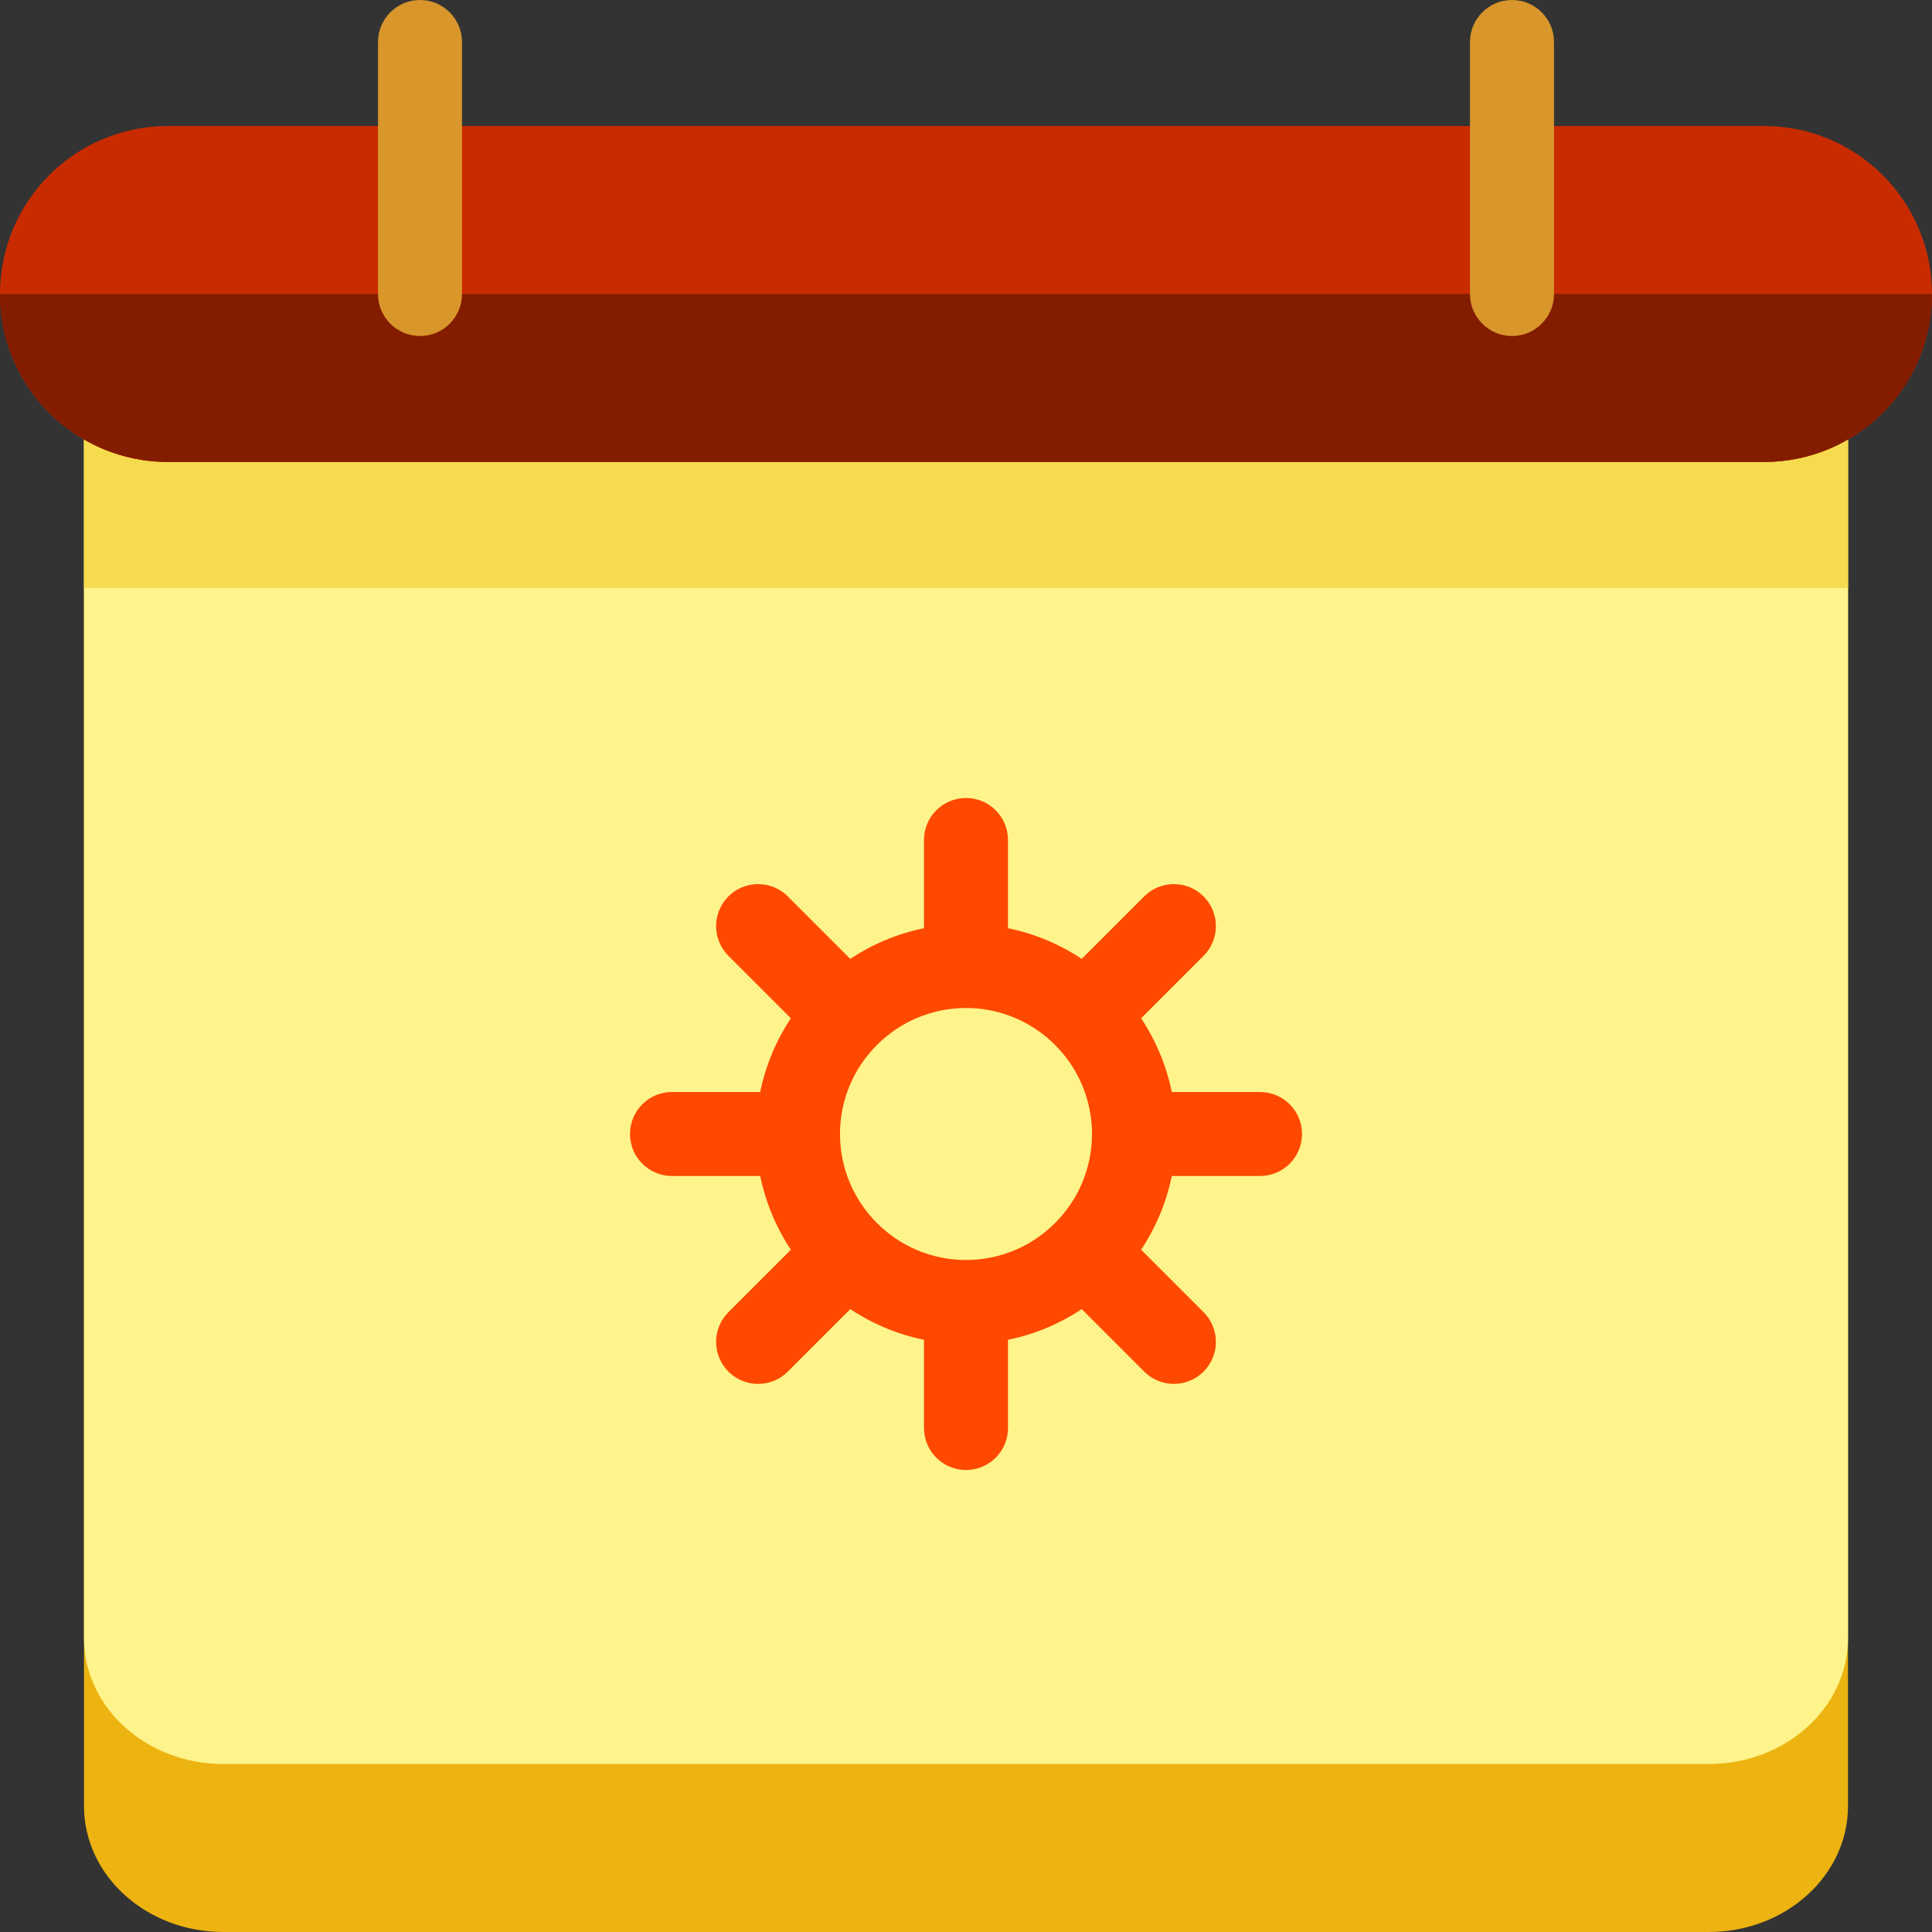
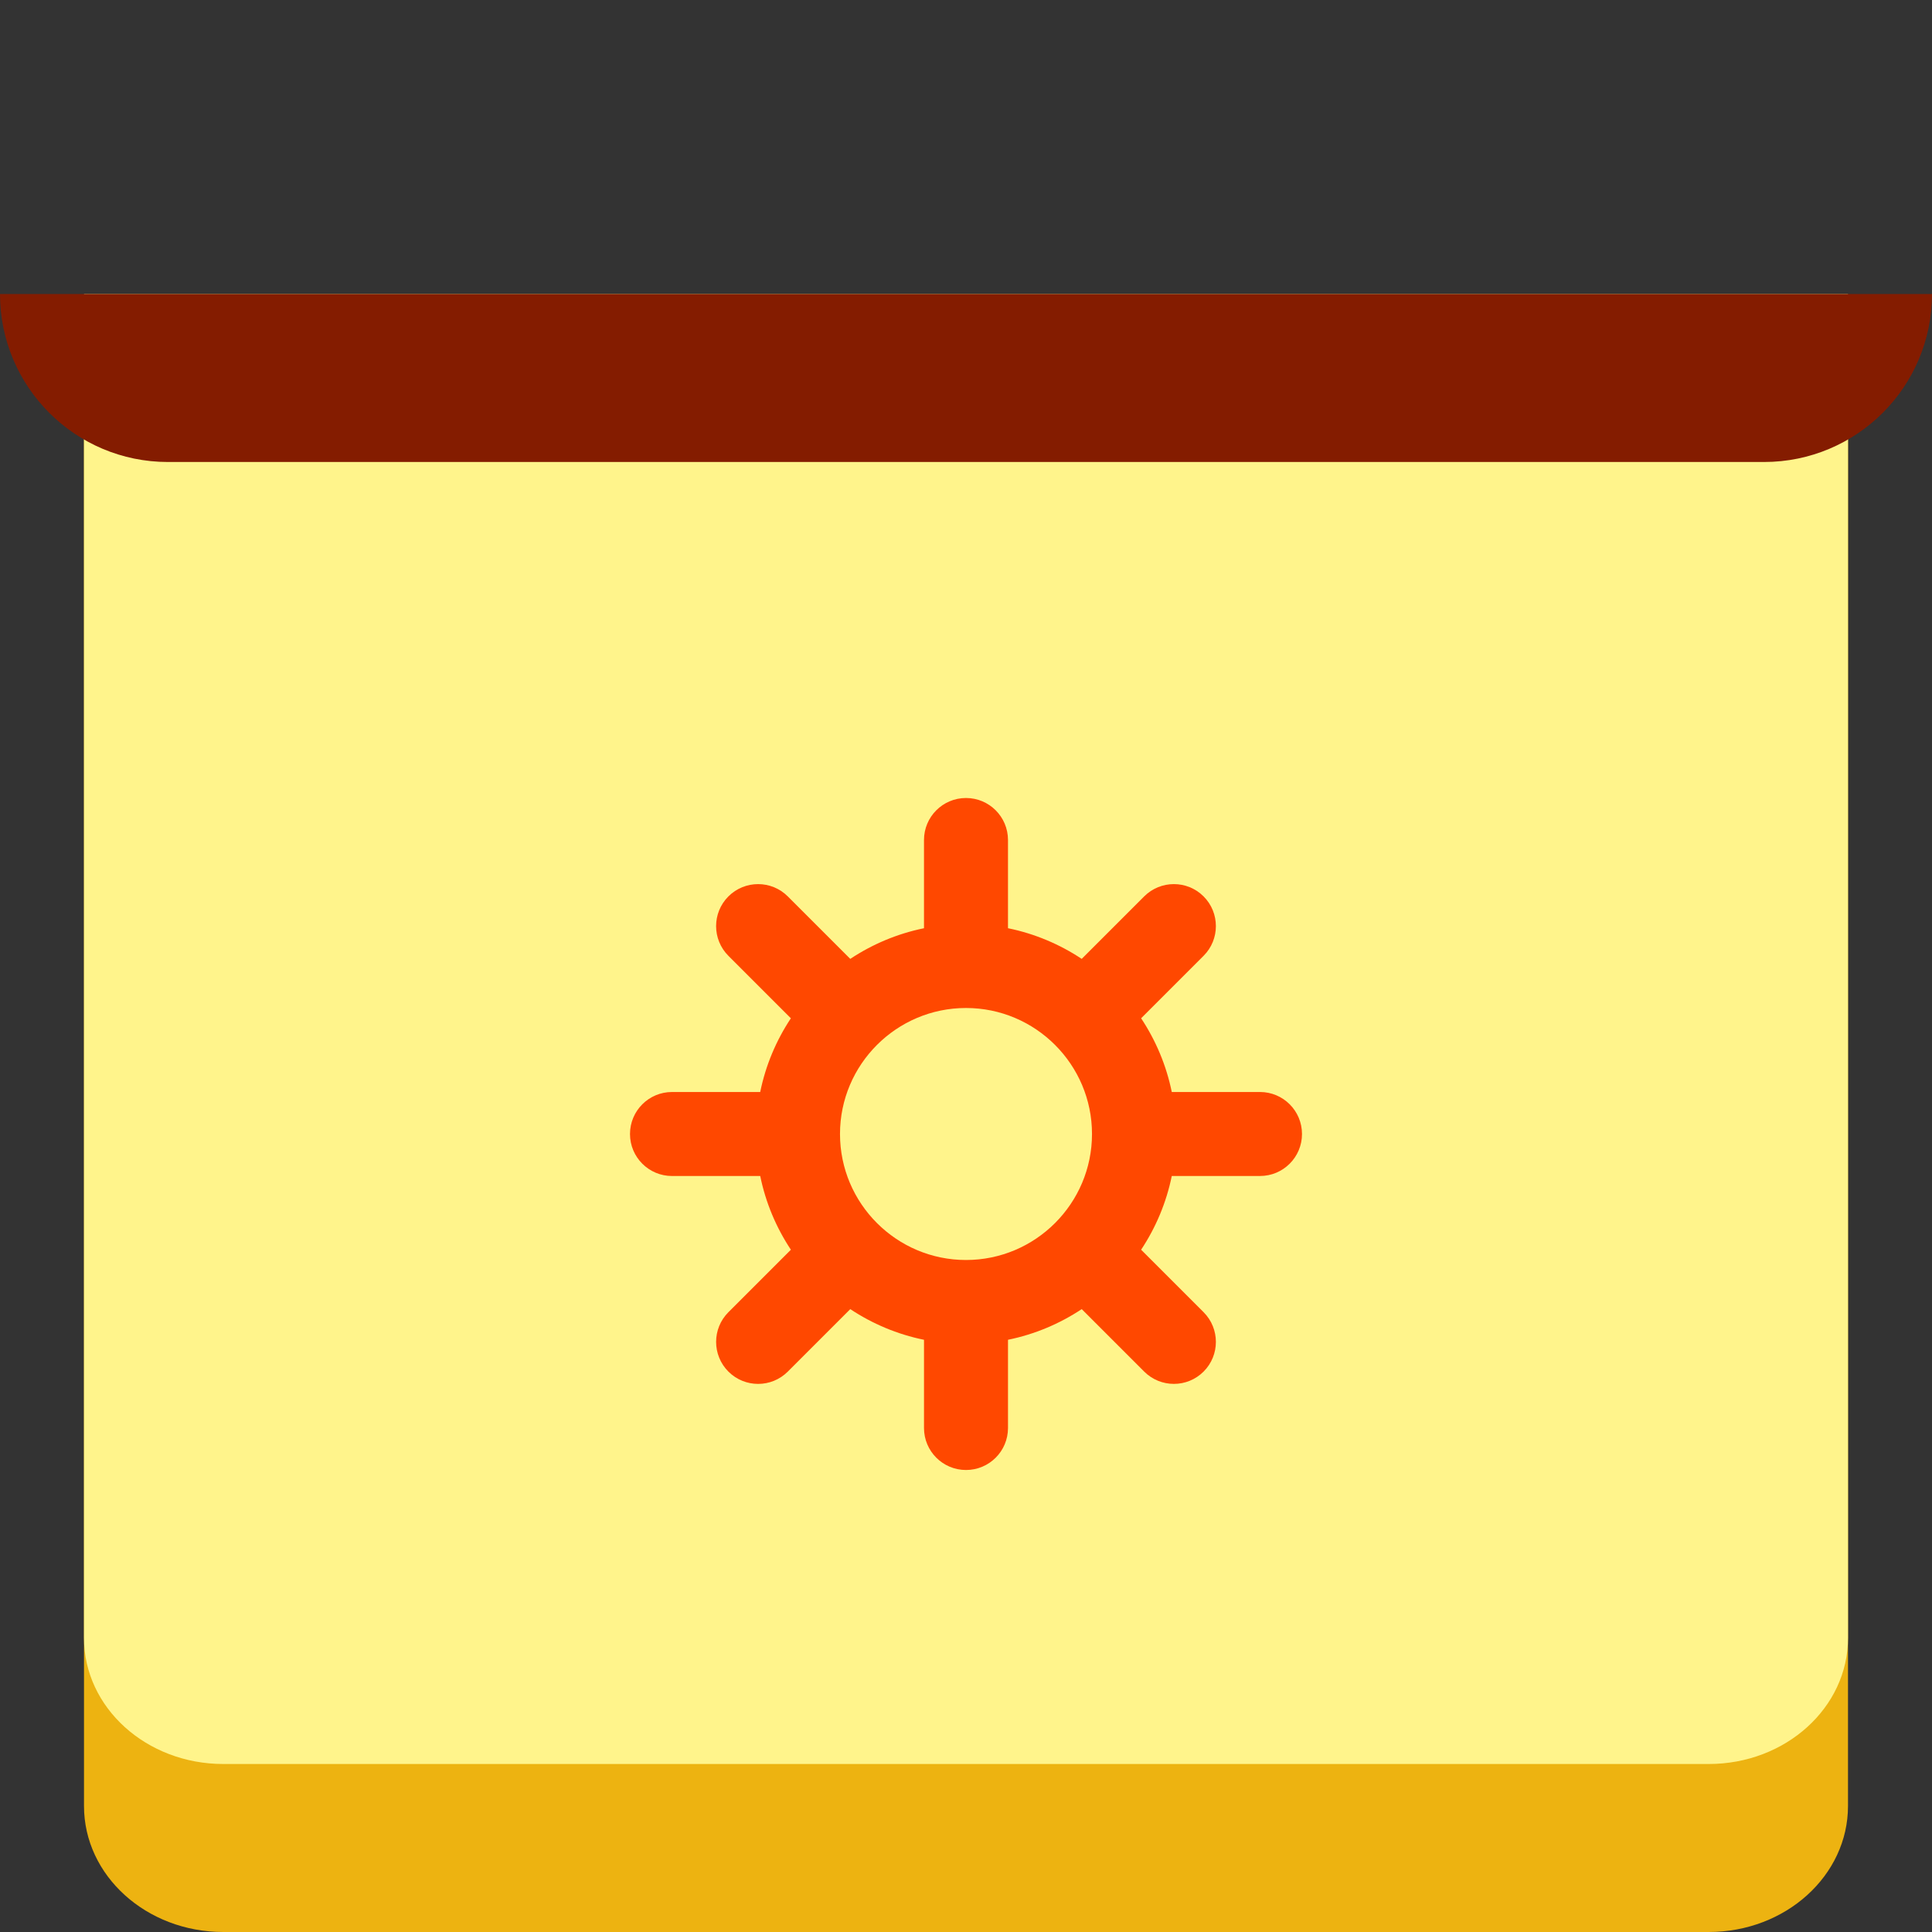
<svg xmlns="http://www.w3.org/2000/svg" height="800px" width="800px" version="1.1" id="Layer_1" viewBox="0 0 512 512" xml:space="preserve">
  <rect x="0" y="0" width="512" height="512" fill="#333333" stroke="none" />
  <path style="fill:#EDB311;" d="M489.739,89.043v389.565c0,18.442-16.523,33.391-36.906,33.391H59.167  c-20.383,0-36.906-14.949-36.906-33.391V89.043H489.739z" />
-   <path style="fill:#FFF48B;" d="M489.739,77.913v356.174c0,18.442-16.523,33.391-36.906,33.391H59.167  c-20.383,0-36.906-14.949-36.906-33.391V77.913H489.739z" />
-   <path style="fill:#F7DB4F;" d="M22.261,155.826V77.913h467.478v77.913H22.261z" />
+   <path style="fill:#FFF48B;" d="M489.739,77.913v356.174c0,18.442-16.523,33.391-36.906,33.391H59.167  c-20.383,0-36.906-14.949-36.906-33.391V77.913z" />
  <path style="fill:#FF4800;" d="M333.913,289.391h-23.381c-1.446-7.095-4.252-13.698-8.124-19.537l16.555-16.555  c4.346-4.346,4.346-11.394,0-15.742c-4.346-4.346-11.394-4.346-15.742,0l-16.555,16.555c-5.839-3.871-12.442-6.678-19.537-8.124  v-23.379c0-6.147-4.983-11.13-11.13-11.13c-6.147,0-11.13,4.983-11.13,11.13v23.381c-7.095,1.446-13.698,4.252-19.537,8.124  l-16.555-16.555c-4.346-4.346-11.394-4.346-15.742,0c-4.346,4.346-4.346,11.394,0,15.742l16.555,16.555  c-3.871,5.839-6.678,12.442-8.124,19.537h-23.378c-6.147,0-11.13,4.983-11.13,11.13c0,6.147,4.983,11.13,11.13,11.13h23.381  c1.446,7.095,4.252,13.698,8.124,19.537l-16.555,16.555c-4.346,4.346-4.346,11.394,0,15.742c2.174,2.174,5.022,3.26,7.87,3.26  c2.848,0,5.698-1.086,7.87-3.26l16.555-16.555c5.839,3.871,12.442,6.678,19.537,8.124v23.378c0,6.147,4.983,11.13,11.13,11.13  s11.13-4.983,11.13-11.13v-23.381c7.095-1.446,13.698-4.252,19.537-8.124l16.555,16.555c2.174,2.174,5.022,3.26,7.87,3.26  c2.848,0,5.698-1.086,7.87-3.26c4.346-4.346,4.346-11.394,0-15.742l-16.555-16.555c3.871-5.839,6.678-12.442,8.124-19.537h23.381  c6.147,0,11.13-4.983,11.13-11.13S340.06,289.391,333.913,289.391z M256,333.913c-18.412,0-33.391-14.979-33.391-33.391  S237.588,267.13,256,267.13s33.391,14.979,33.391,33.391S274.412,333.913,256,333.913z" />
-   <path style="fill:#C92B00;" d="M467.478,122.435H44.522C19.933,122.435,0,102.501,0,77.913l0,0  c0-24.588,19.933-44.522,44.522-44.522h422.957c24.588,0,44.522,19.933,44.522,44.522l0,0  C512,102.501,492.066,122.435,467.478,122.435z" />
  <path style="fill:#841C00;" d="M0,77.913h512c0,24.588-19.933,44.522-44.522,44.522H44.522C19.933,122.435,0,102.501,0,77.913z" />
-   <path style="fill:#D8962B;" d="M122.435,11.13v66.783c0,6.147-4.983,11.13-11.13,11.13c-6.147,0-11.13-4.983-11.13-11.13V11.13  c0-6.147,4.983-11.13,11.13-11.13C117.452,0,122.435,4.983,122.435,11.13z M400.696,0c-6.147,0-11.13,4.983-11.13,11.13v66.783  c0,6.147,4.983,11.13,11.13,11.13c6.147,0,11.13-4.983,11.13-11.13V11.13C411.826,4.983,406.843,0,400.696,0z" />
</svg>